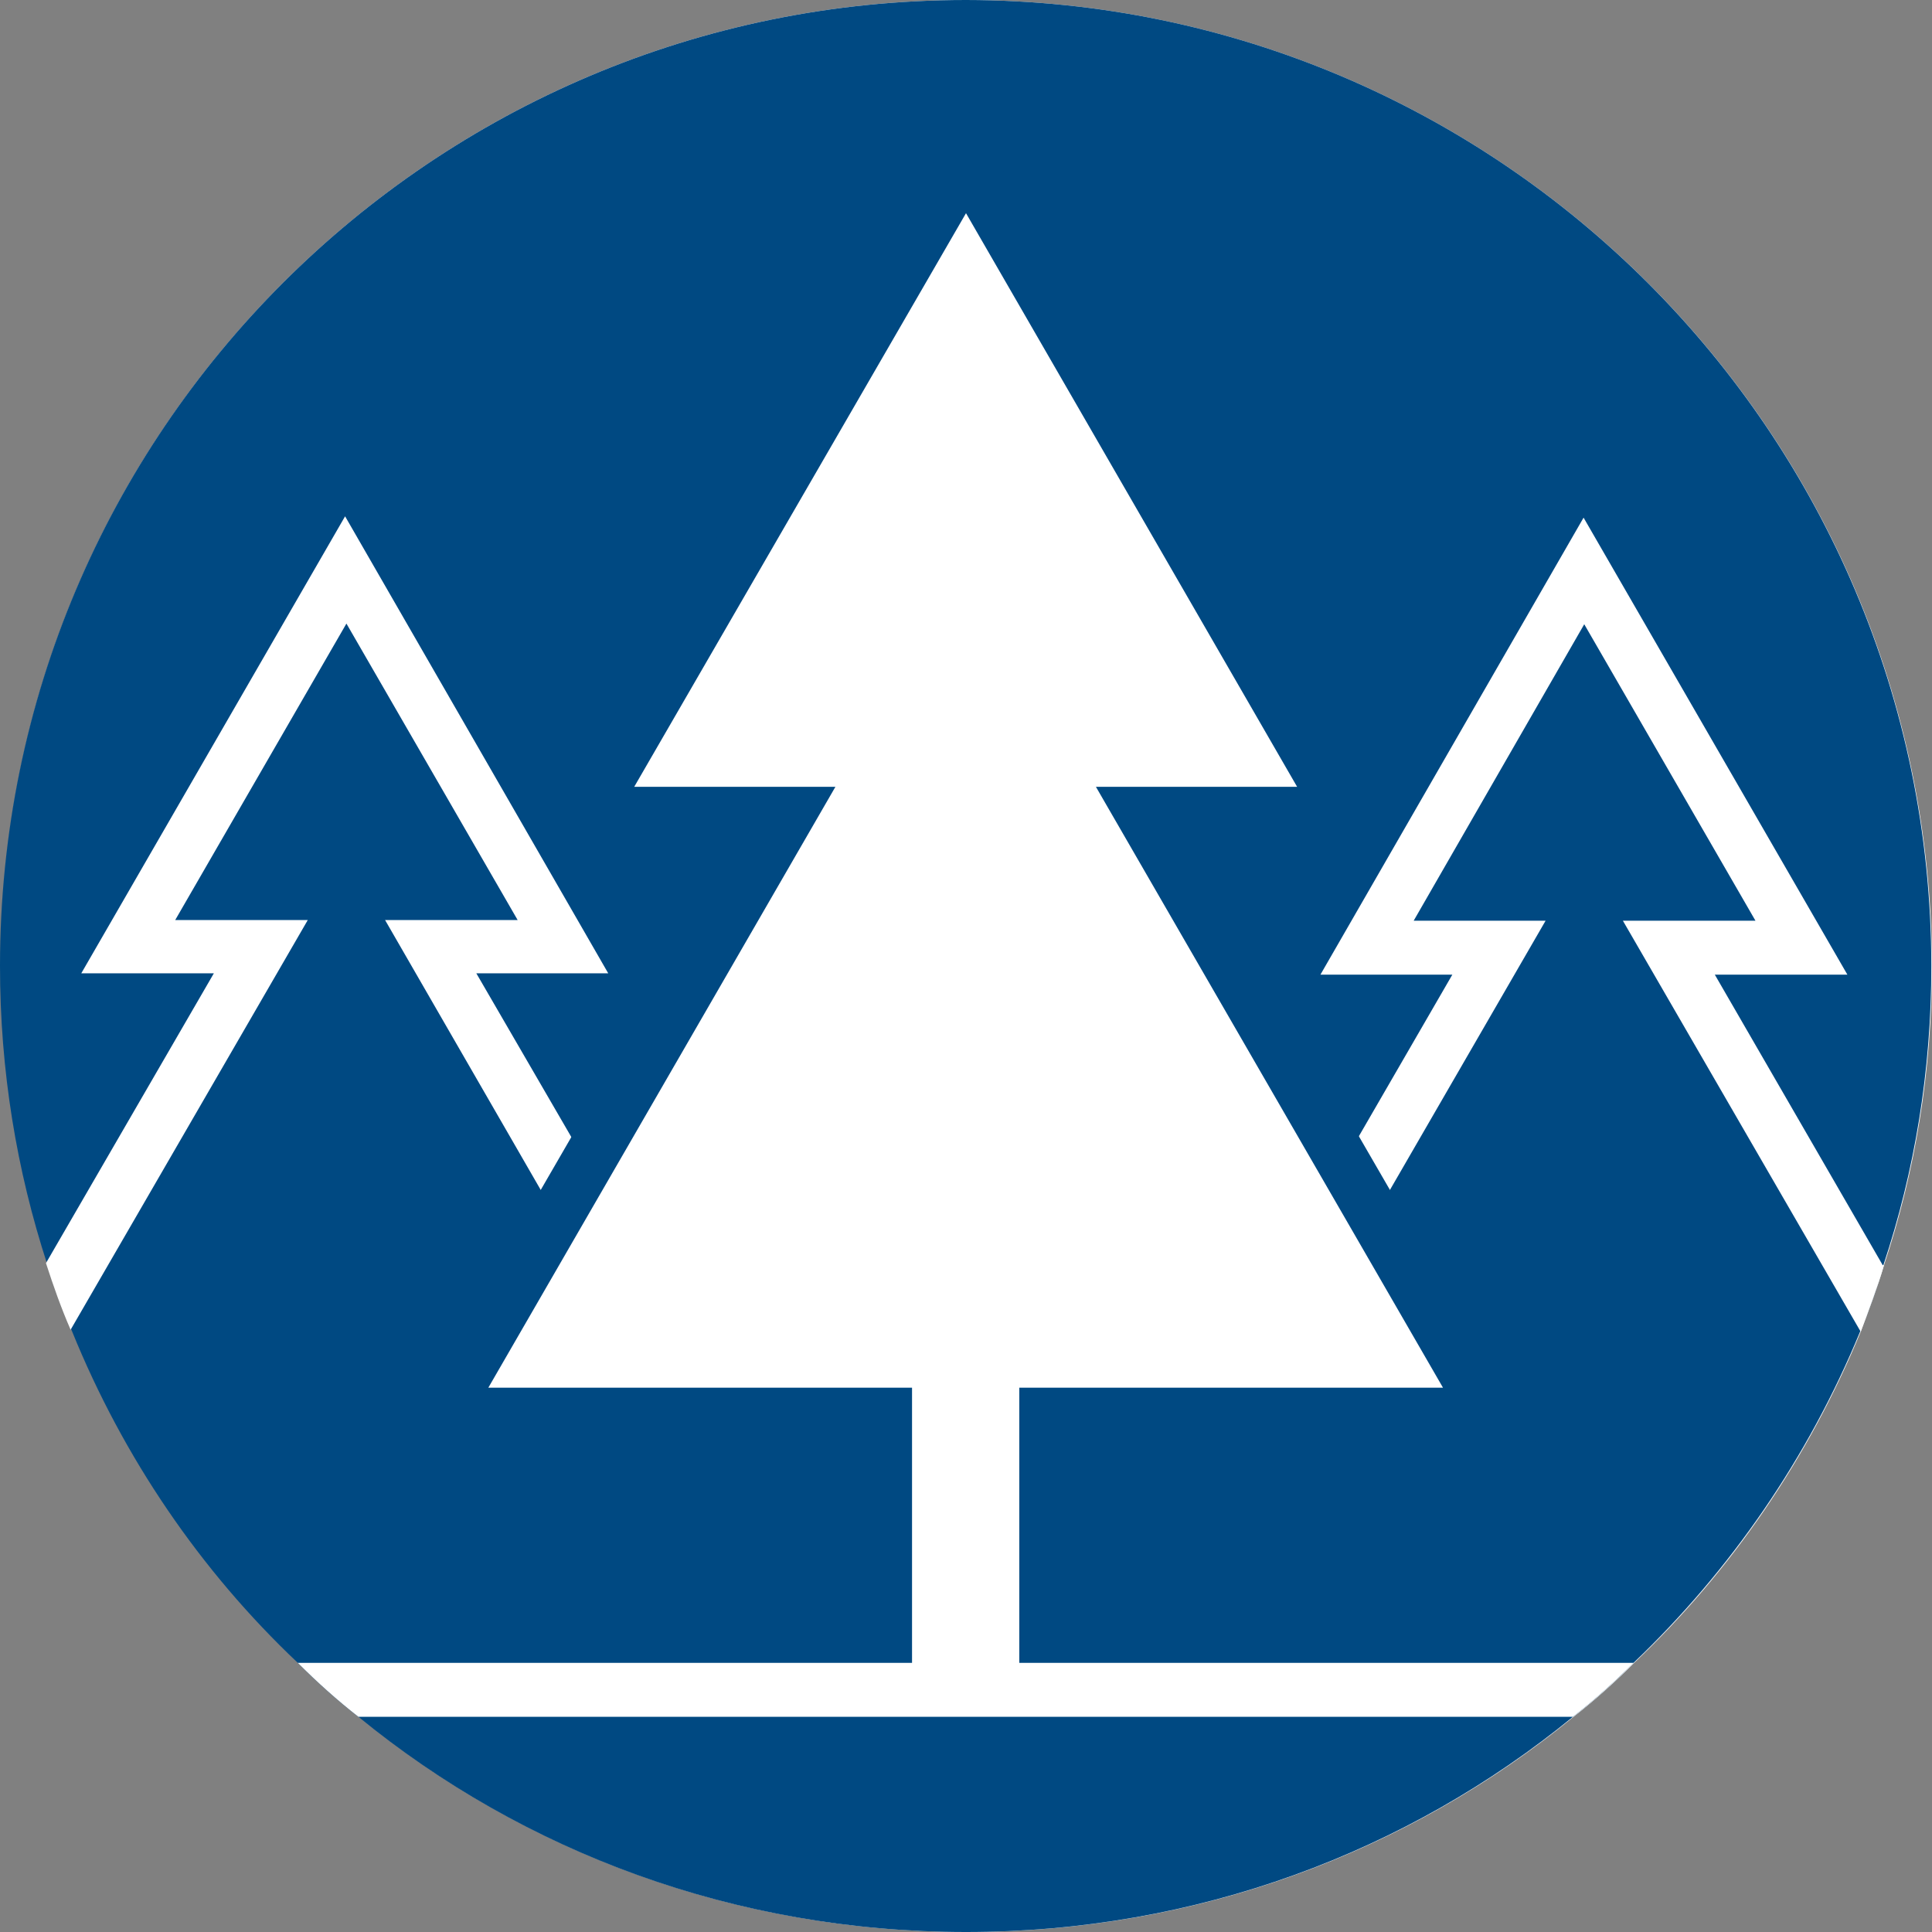
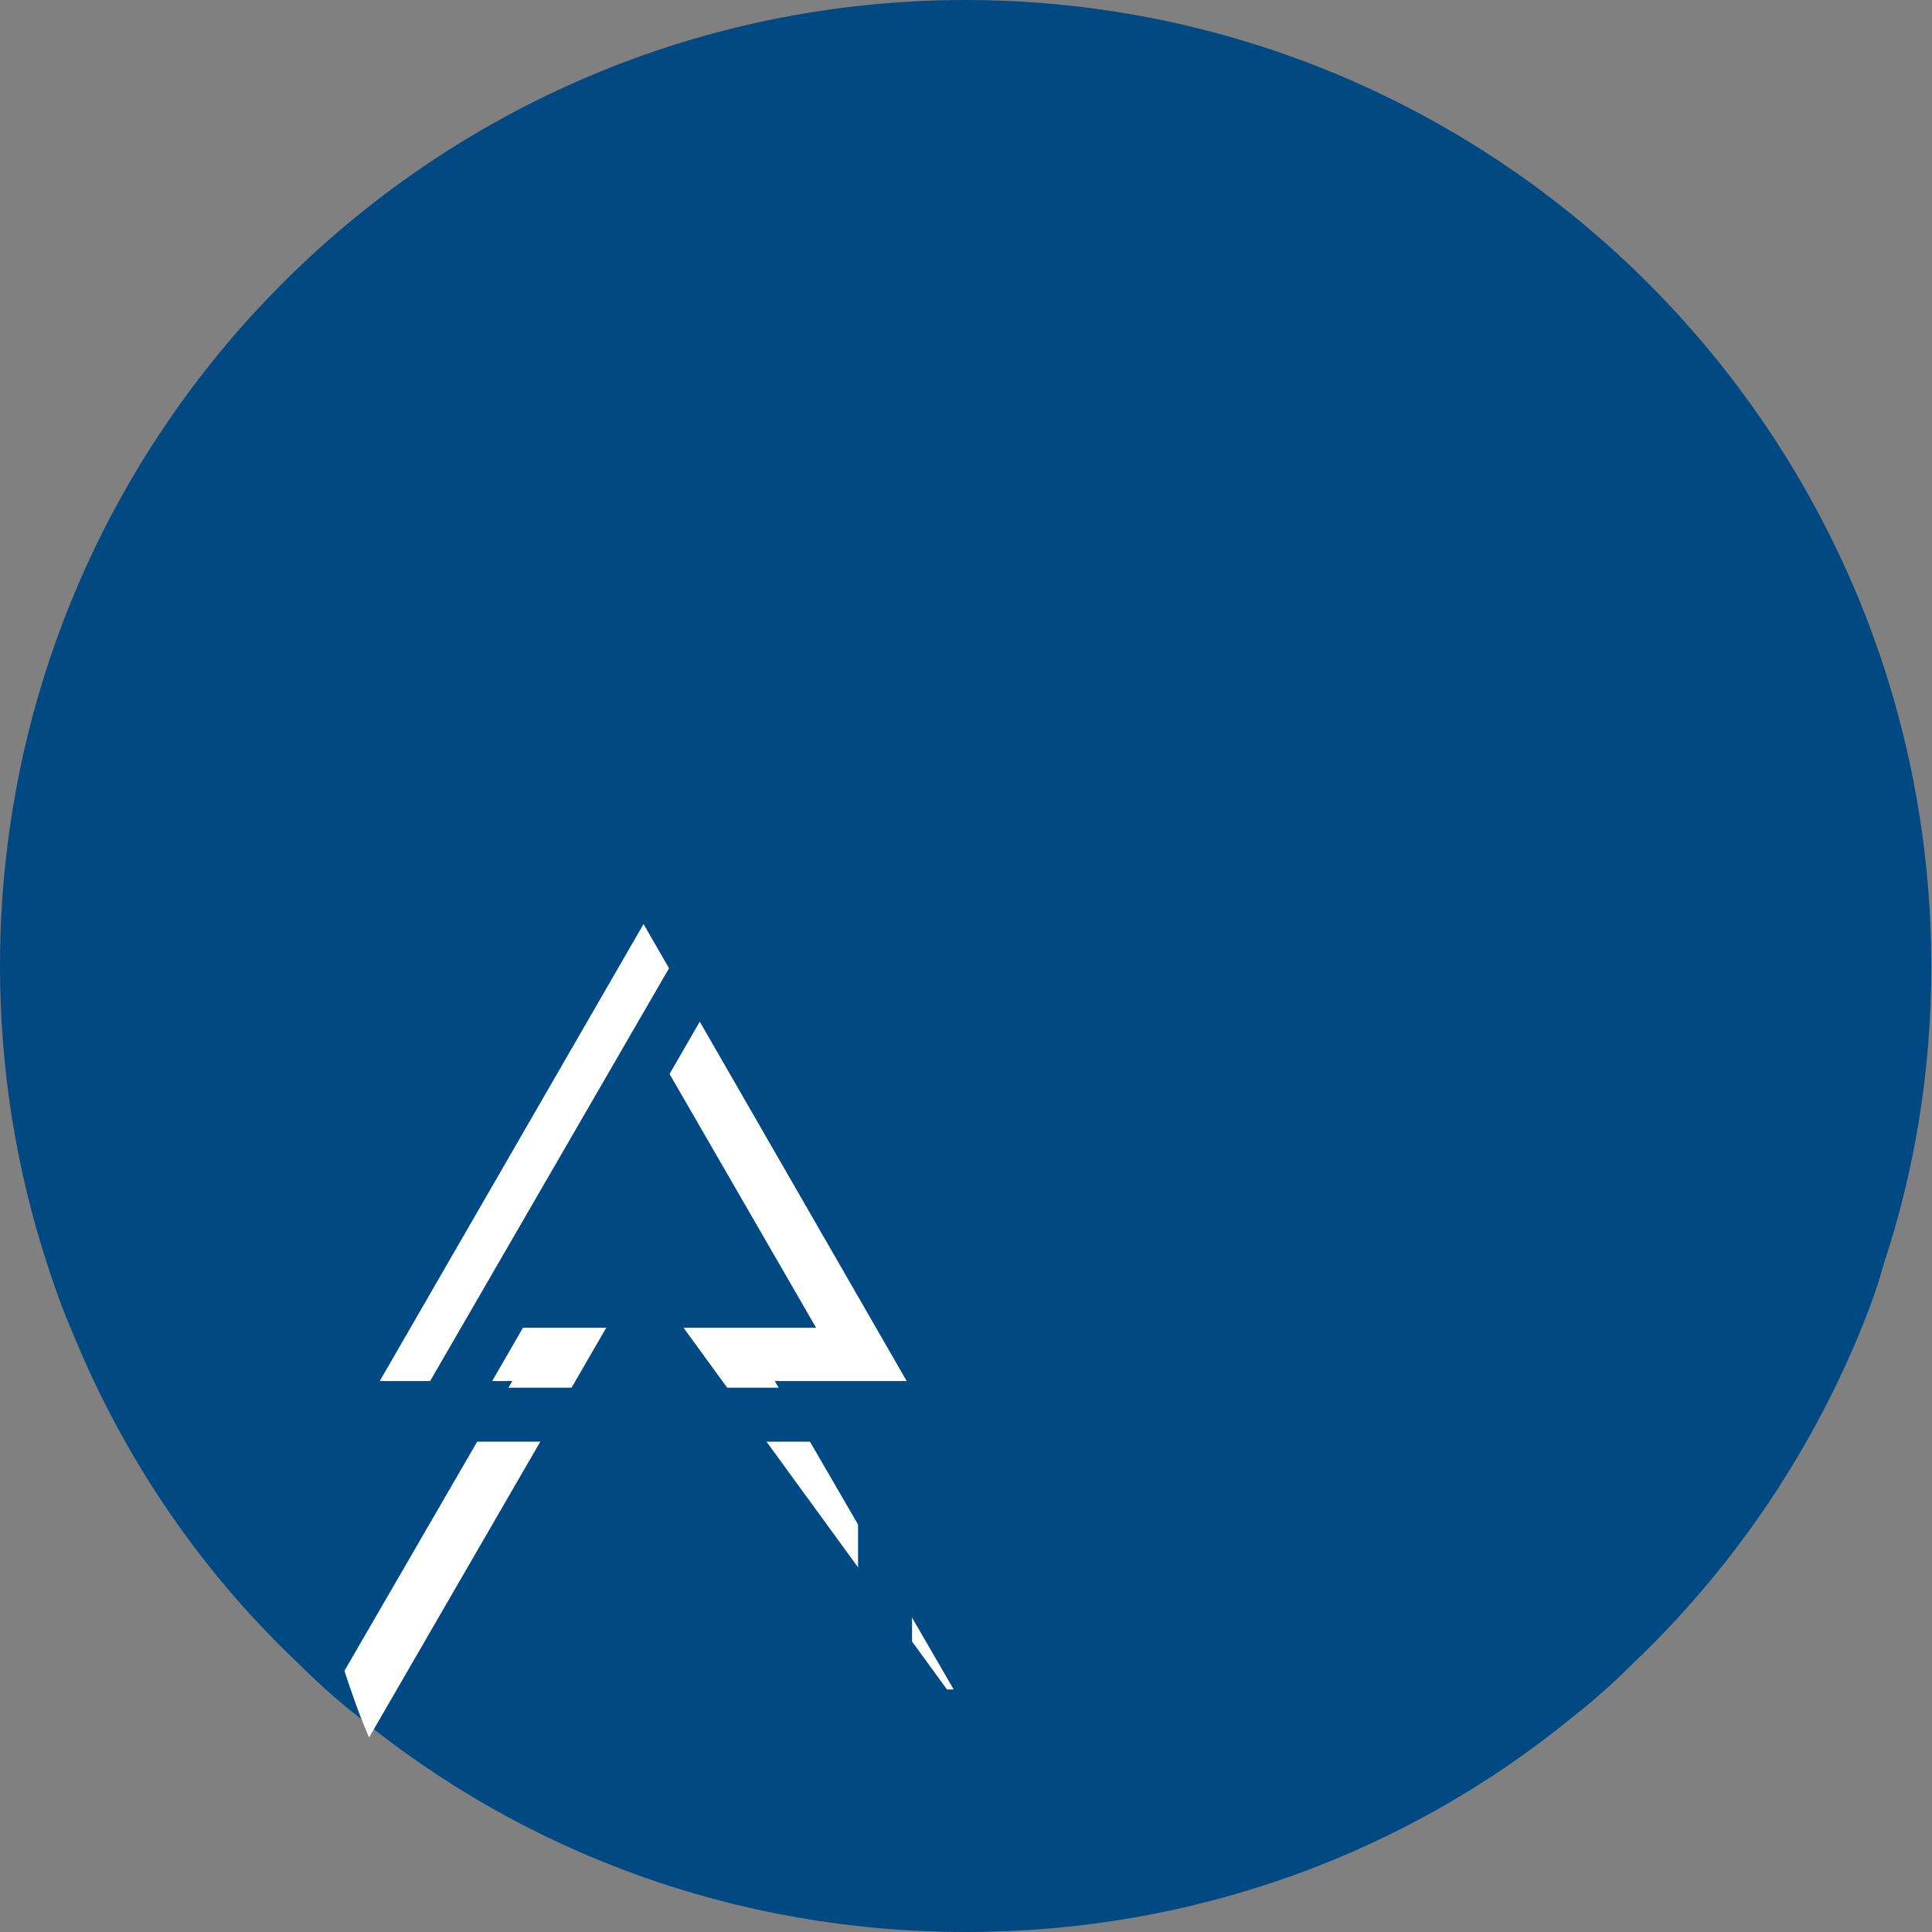
<svg xmlns="http://www.w3.org/2000/svg" id="Layer_2" viewBox="0 0 29 29">
  <rect x="0" y="0" width="29" height="29" fill="#808080" stroke="none" />
  <defs>
    <style>.cls-1{fill:#004982;}.cls-2{fill:#fff;}</style>
  </defs>
  <g id="Icons_and_program_names">
    <g id="Layer_2-2">
      <g id="Layer_1-2">
-         <path class="cls-2" d="m29,14.5c0,1.57-.25,3.08-.72,4.49-.1.34-.23.68-.35,1-.78,1.89-1.94,3.59-3.4,4.97-.29.29-.59.56-.91.81-2.48,2.03-5.65,3.23-9.11,3.23s-6.64-1.2-9.12-3.23c-.32-.25-.62-.52-.91-.81-1.46-1.39-2.62-3.08-3.39-4.98-.14-.32-.26-.66-.37-1-.46-1.41-.71-2.91-.71-4.48C0,6.49,6.49,0,14.5,0c8,.01,14.48,6.5,14.5,14.5Z" />
        <path class="cls-1" d="m14.5,0C6.49,0,0,6.49,0,14.5c0,1.57.25,3.07.71,4.48.11.34.23.68.37,1,.77,1.9,1.93,3.6,3.39,4.98.29.29.59.56.91.81,2.48,2.03,5.66,3.23,9.12,3.23s6.63-1.2,9.11-3.23c.32-.25.62-.52.91-.81,1.46-1.39,2.62-3.08,3.4-4.97.13-.32.26-.66.35-1,.47-1.41.72-2.92.72-4.49C28.98,6.5,22.5.01,14.5,0Z" />
-         <path class="cls-2" d="m28.28,18.99c-.1.34-.23.68-.35,1l-3.57-6.17h1.99l-2.57-4.45-2.56,4.45h1.98l-2.33,4.03-.24.41-.23.4-.98,1.69-.7-.41,1.2-2.08.24-.4.24-.41,1.4-2.42h-1.98l3.95-6.86,3.96,6.86h-1.99l2.52,4.36Z" />
-         <path class="cls-2" d="m10.26,19.93l-.7.41-.97-1.68-.24-.41-.24-.4-2.33-4.04h1.99l-2.57-4.45-2.57,4.45h1.99l-3.56,6.15c-.14-.32-.26-.66-.37-1l2.52-4.35h-1.99l3.96-6.86,3.95,6.86h-1.98l1.41,2.43.23.4.24.41,1.2,2.07Z" />
-         <polygon class="cls-2" points="13.29 25.77 13.29 21.24 6.63 21.24 11.85 12.21 8.82 12.21 14.5 2.39 20.17 12.21 17.14 12.21 22.36 21.24 15.7 21.24 15.7 25.77 13.29 25.77" />
+         <path class="cls-2" d="m10.26,19.93h1.99l-2.57-4.45-2.57,4.45h1.99l-3.56,6.15c-.14-.32-.26-.66-.37-1l2.52-4.35h-1.99l3.96-6.86,3.95,6.86h-1.98l1.41,2.43.23.4.24.41,1.2,2.07Z" />
        <path class="cls-1" d="m14.5,3.2l4.97,8.61h-3.02l5.21,9.02h-6.36v4.53h-1.61v-4.53h-6.36l5.21-9.02h-3.02L14.5,3.2h0Zm0-1.61l-.7,1.21-4.97,8.61-.7,1.21h3.02l-4.52,7.81-.7,1.21h6.95v4.53h3.22v-4.53h6.95l-.7-1.21-4.52-7.81h3.02l-.7-1.21L15.19,2.79l-.7-1.21h0Z" />
-         <path class="cls-2" d="m24.52,24.96c-.29.29-.59.56-.91.81H5.38c-.32-.25-.62-.52-.91-.81h20.05Z" />
      </g>
    </g>
  </g>
</svg>